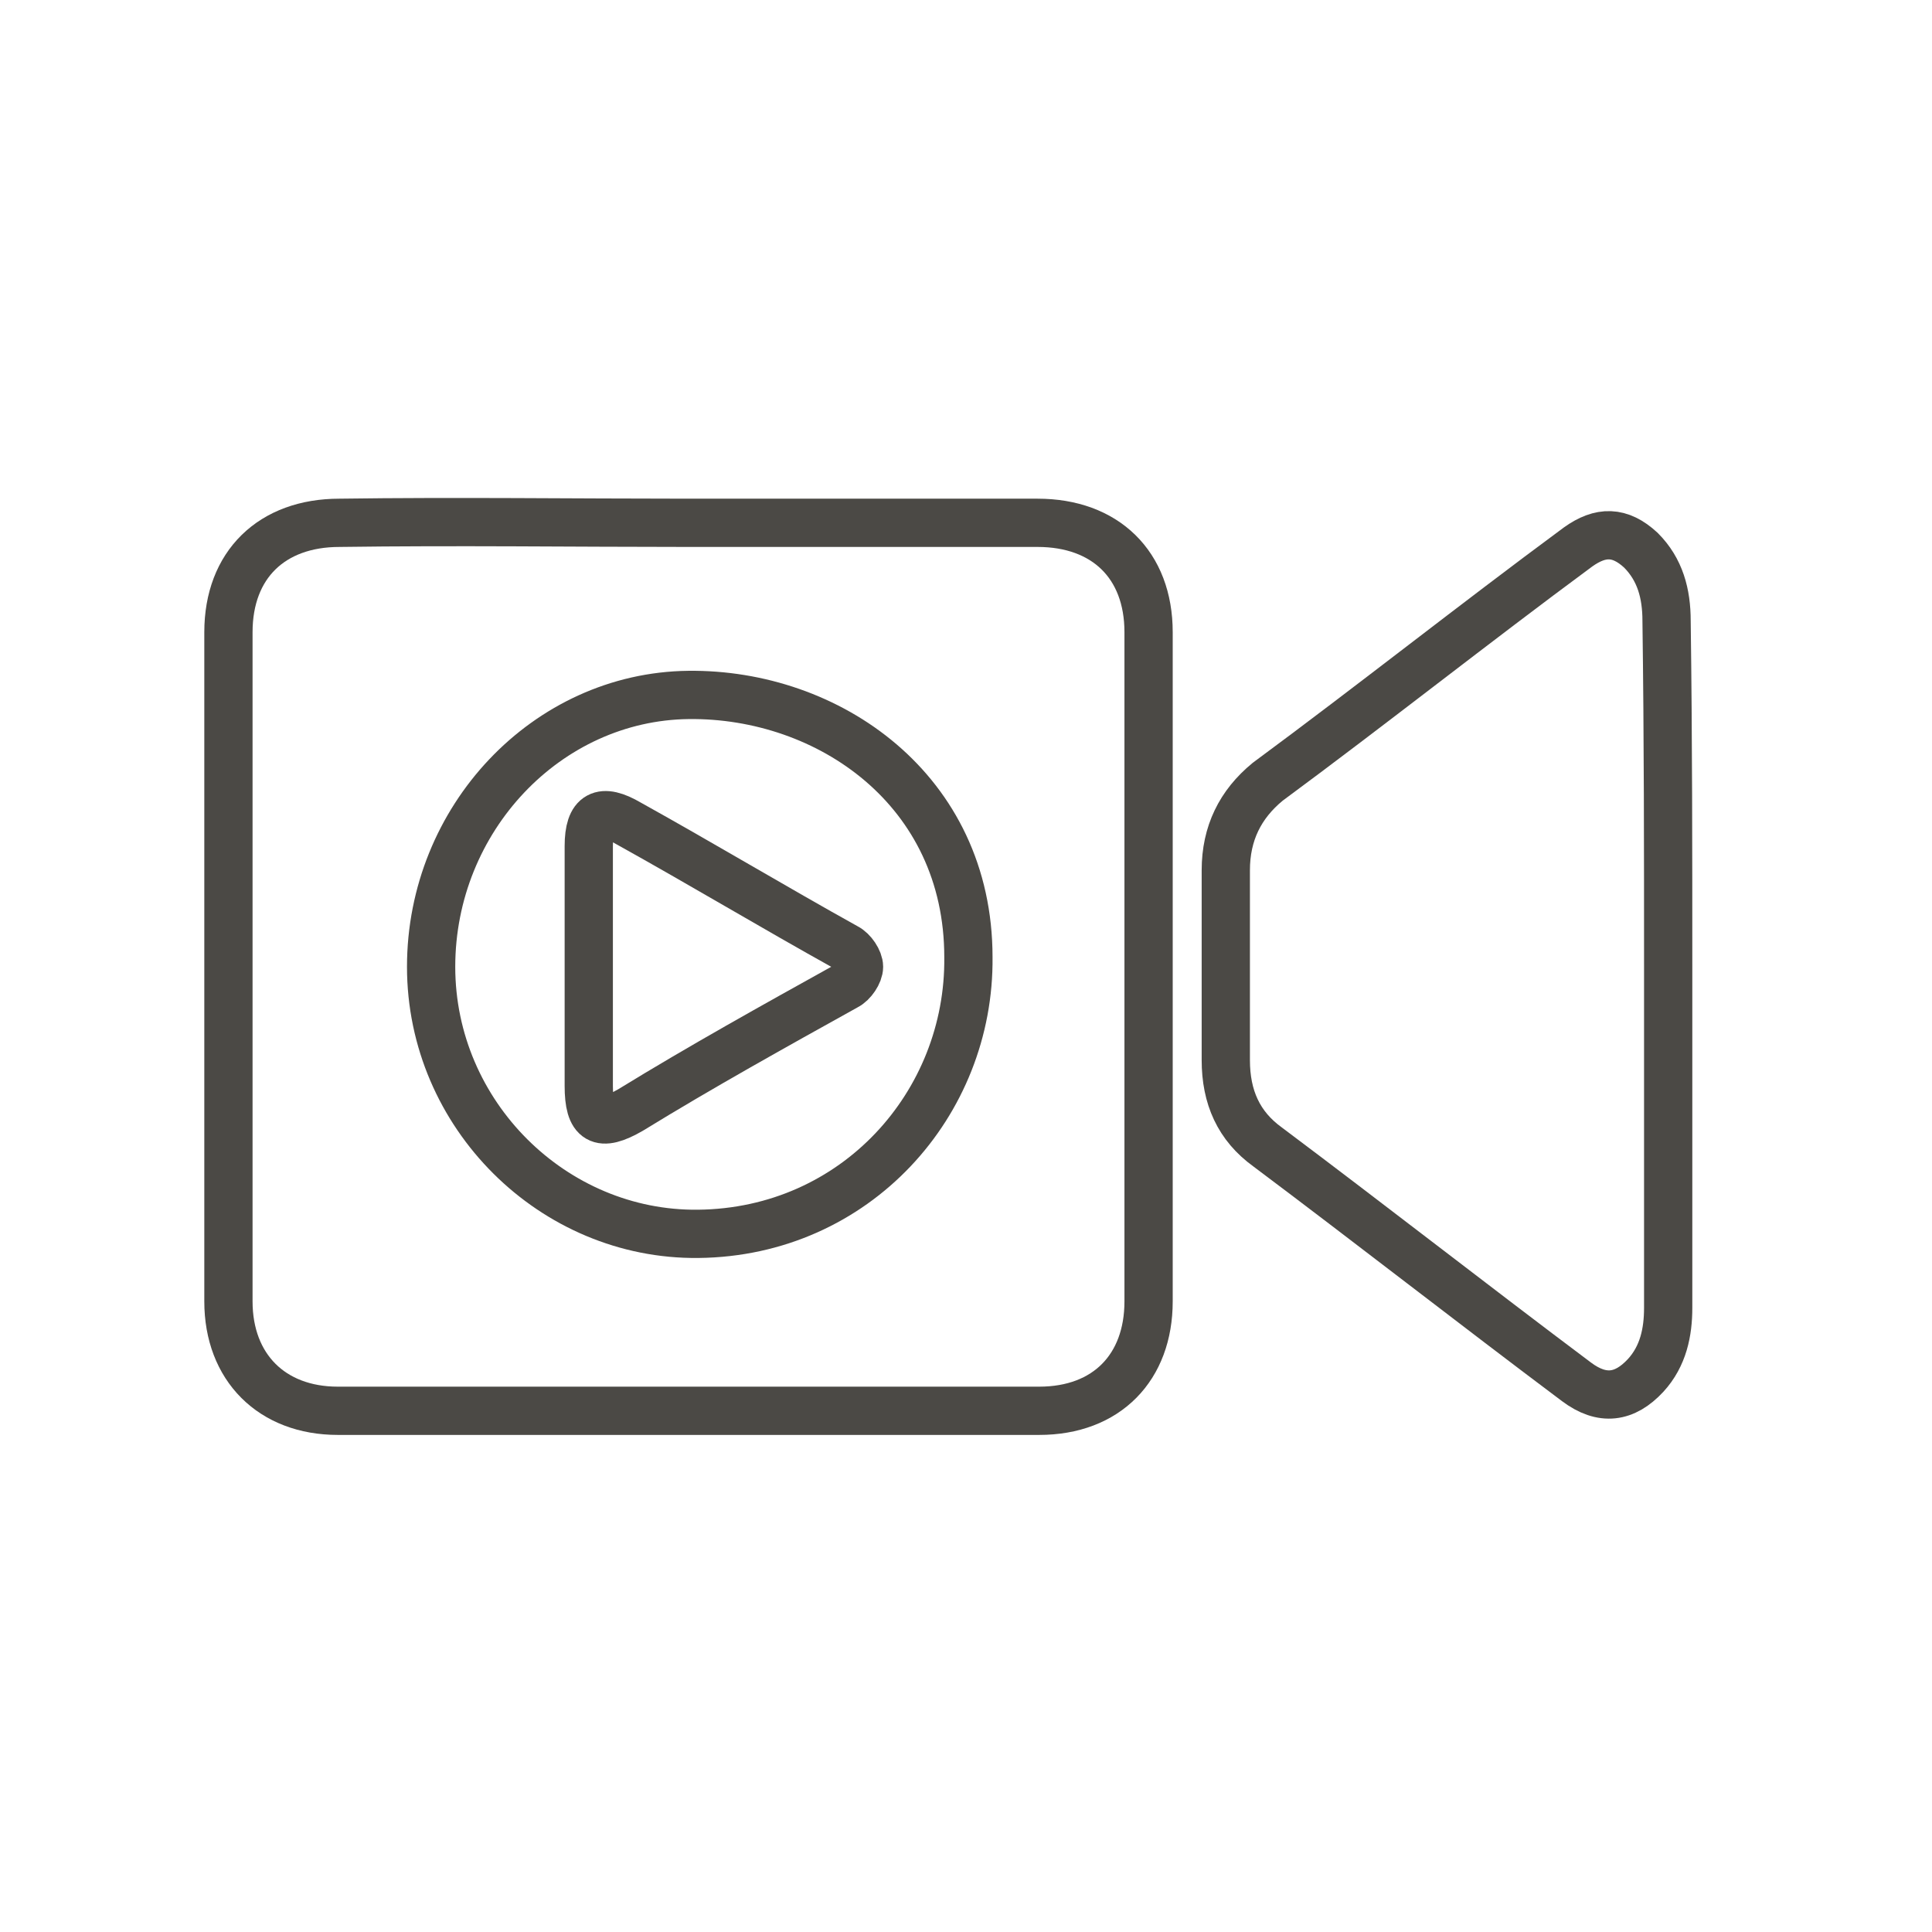
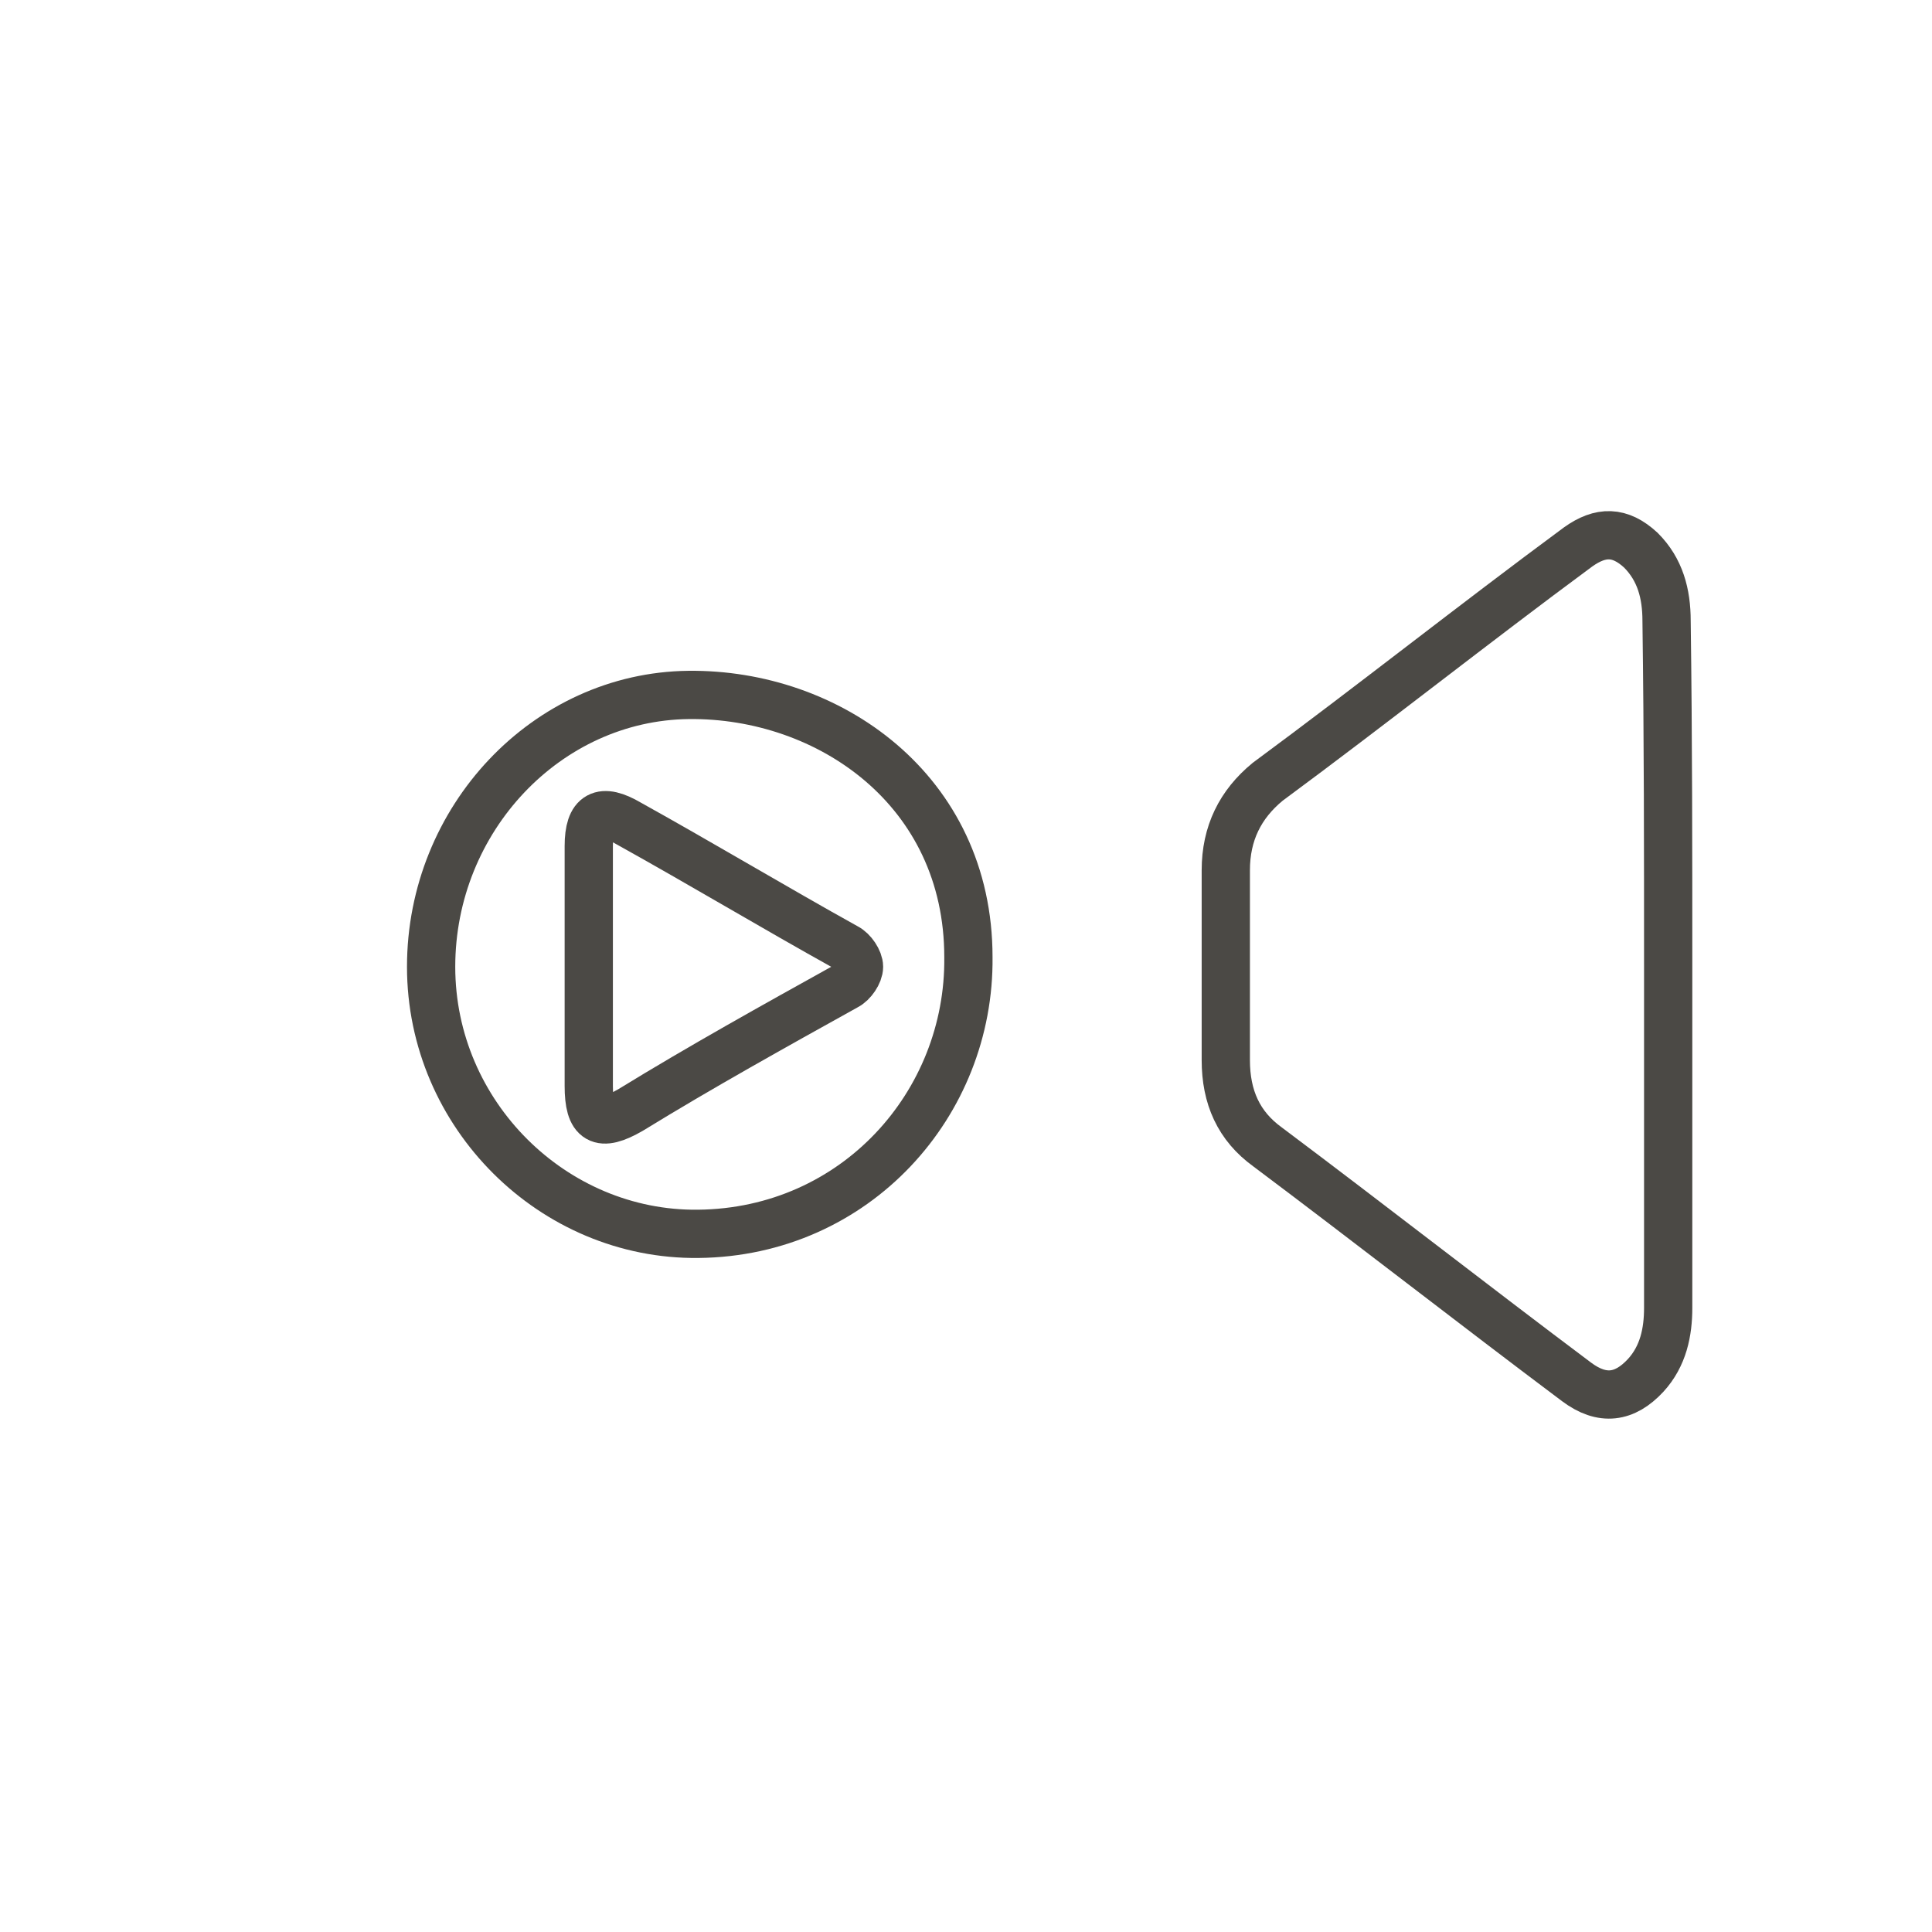
<svg xmlns="http://www.w3.org/2000/svg" version="1.1" id="Layer_1" x="0px" y="0px" viewBox="0 0 120.1 120.1" style="enable-background:new 0 0 120.1 120.1;" xml:space="preserve">
  <style type="text/css">
	.st0{fill:none;stroke:#4B4945;stroke-width:3;}
	.st1{fill:none;stroke:#4B4945;stroke-width:3;stroke-miterlimit:10;}
	.st2{fill:none;stroke:#4B4945;stroke-width:3;stroke-linecap:round;stroke-linejoin:round;stroke-miterlimit:10;}
</style>
  <g>
-     <path class="st1" d="M42.8,32.5c7.2,0,14.5,0,21.7,0c4.2,0,6.9,2.6,6.9,6.8c0,13.8,0,27.7,0,41.6c0,4.1-2.6,6.8-6.8,6.8   c-14.6,0-29.1,0-43.6,0c-4.1,0-6.8-2.7-6.8-6.8c0-13.8,0-27.7,0-41.6c0-4.2,2.7-6.8,6.9-6.8C28.4,32.4,35.6,32.5,42.8,32.5z" />
    <path class="st1" d="M103.7,60c0,7.1,0,14.1,0,21.3c0,1.5-0.3,3-1.4,4.2c-1.3,1.4-2.7,1.6-4.3,0.4c-6.4-4.8-12.8-9.8-19.2-14.6   c-1.8-1.3-2.6-3.1-2.6-5.4c0-3.9,0-7.9,0-11.8c0-2.3,0.9-4.1,2.6-5.5c6.5-4.8,12.8-9.8,19.3-14.6c1.4-1,2.6-1,3.9,0.2   c1.2,1.2,1.6,2.7,1.6,4.4C103.7,45.9,103.7,53,103.7,60z" />
    <path class="st1" d="M26.8,60.1c0-9.2,7.2-16.8,16-16.9c8.7-0.1,17.4,5.9,17.4,16.3c0.1,9.1-7,17.1-16.8,17.2   C34.4,76.8,26.8,69.3,26.8,60.1z" />
    <path class="st1" d="M36.6,66.5c0-4.6,0-9.3,0-13.9c0-2,0.8-2.4,2.5-1.4c4.5,2.5,9,5.2,13.5,7.7c0.4,0.2,0.8,0.8,0.8,1.2   c0,0.4-0.4,1-0.8,1.2c-4.5,2.5-9,5-13.4,7.7c-1.9,1.1-2.6,0.7-2.6-1.5C36.6,67,36.6,66.7,36.6,66.5z" />
  </g>
</svg>